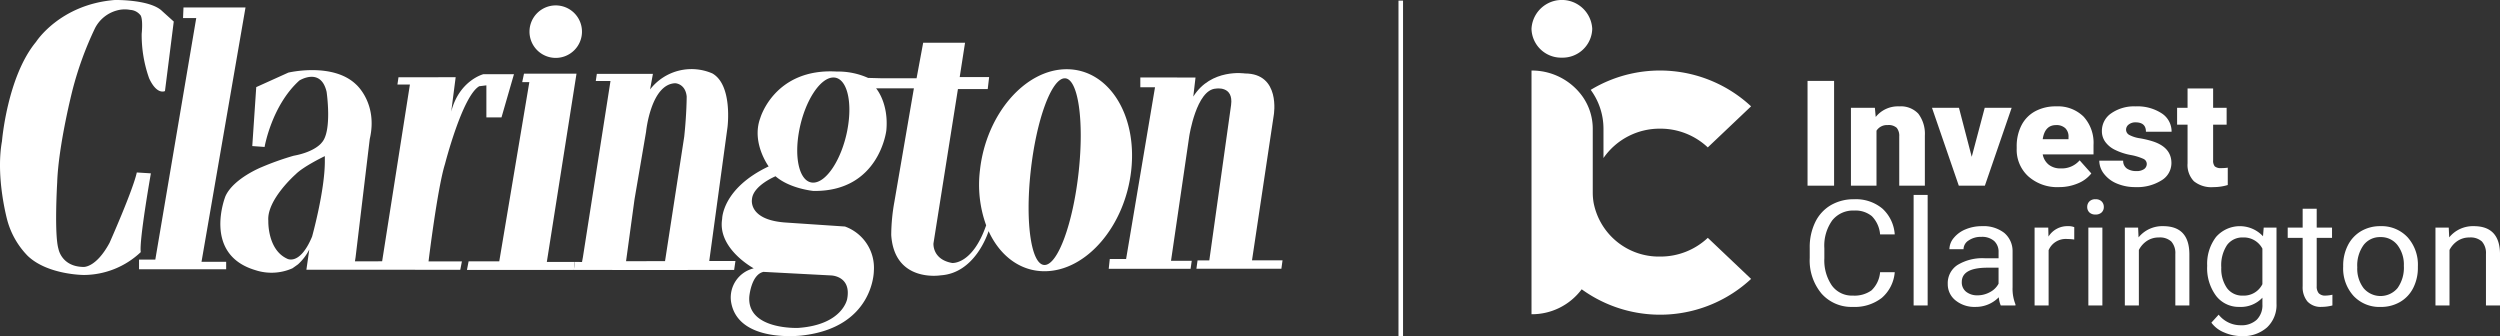
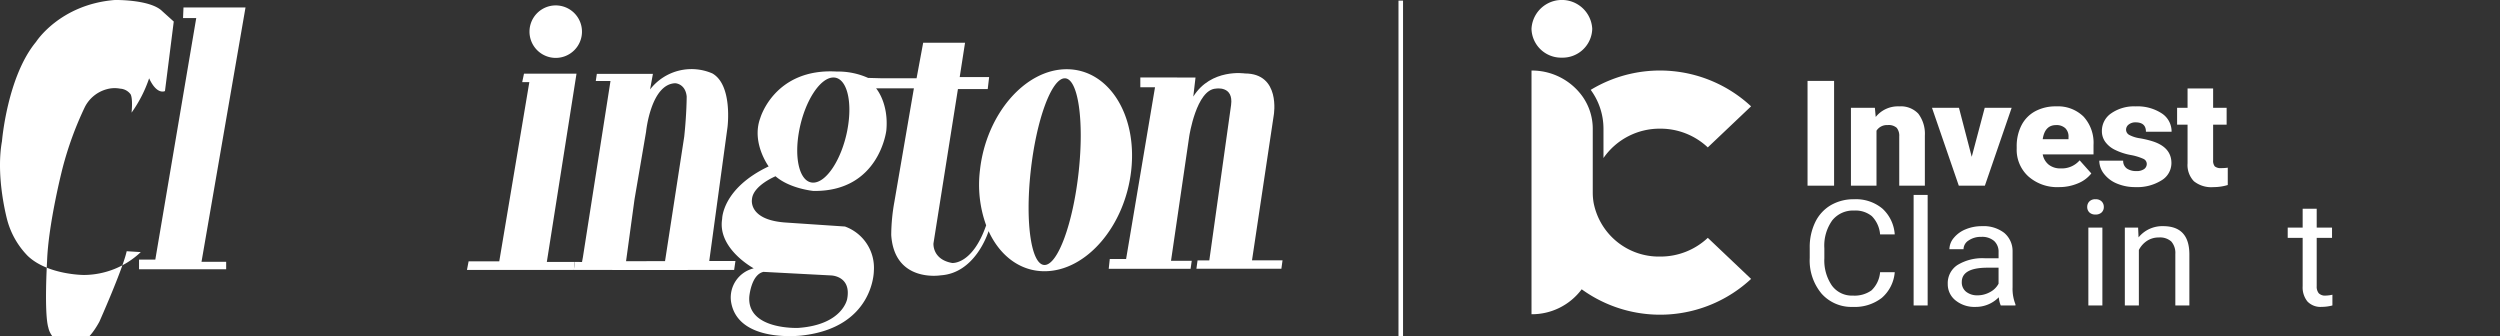
<svg xmlns="http://www.w3.org/2000/svg" width="475.64" height="63.948" viewBox="0 0 475.64 63.948">
  <rect x="0" y="0" width="475.64" height="63.948" fill="#333333" stroke="none" />
  <defs>
    <clipPath id="clip-path">
      <rect id="Rectangle_421" data-name="Rectangle 421" width="475.64" height="63.948" fill="none" />
    </clipPath>
  </defs>
  <g id="Group_370" data-name="Group 370" transform="translate(0 0)">
    <rect id="Rectangle_418" data-name="Rectangle 418" width="0.866" height="63.83" transform="translate(266.071 0.118)" fill="#fff" />
    <g id="Group_369" data-name="Group 369" transform="translate(0 0)">
      <g id="Group_368" data-name="Group 368" clip-path="url(#clip-path)">
        <path id="Path_31712" data-name="Path 31712" d="M174.319,18.683v5.585A12.992,12.992,0,0,1,185.1,18.683a13.131,13.131,0,0,1,9.066,3.564l8.235-7.814A25.449,25.449,0,0,0,171.889,11.3a12.474,12.474,0,0,1,2.43,7.379" transform="translate(130.752 5.797)" fill="#fff" />
        <path id="Path_31713" data-name="Path 31713" d="M207.269,47.265l-8.233-7.814a13.135,13.135,0,0,1-9.067,3.564,12.639,12.639,0,0,1-12.658-10.231,11.5,11.5,0,0,1-.164-1.935V18.683a10.631,10.631,0,0,0-2.053-6.266,11.83,11.83,0,0,0-9.6-4.794V53.988a11.791,11.791,0,0,0,9.546-4.747,25.423,25.423,0,0,0,32.233-1.975" transform="translate(125.885 5.797)" fill="#fff" />
        <path id="Path_31714" data-name="Path 31714" d="M171.27,10.969a5.636,5.636,0,0,0,5.779-5.485,5.786,5.786,0,0,0-11.557,0,5.636,5.636,0,0,0,5.779,5.485" transform="translate(125.885 -0.001)" fill="#fff" />
        <path id="Path_31715" data-name="Path 31715" d="M211.73,35.413a7.2,7.2,0,0,1-2.46,4.881,8.345,8.345,0,0,1-5.506,1.718,7.577,7.577,0,0,1-5.965-2.534,9.835,9.835,0,0,1-2.243-6.775V30.786A10.837,10.837,0,0,1,196.6,25.9a7.533,7.533,0,0,1,2.965-3.24,8.61,8.61,0,0,1,4.444-1.129,7.846,7.846,0,0,1,5.367,1.773,7.269,7.269,0,0,1,2.352,4.909h-2.785a5.585,5.585,0,0,0-1.565-3.461,4.9,4.9,0,0,0-3.368-1.07,5.064,5.064,0,0,0-4.164,1.863,8.239,8.239,0,0,0-1.507,5.3v1.933a8.446,8.446,0,0,0,1.43,5.166,4.694,4.694,0,0,0,3.995,1.917,5.539,5.539,0,0,0,3.544-.993,5.4,5.4,0,0,0,1.636-3.456Z" transform="translate(148.755 16.377)" fill="#fff" />
        <rect id="Rectangle_419" data-name="Rectangle 419" width="2.669" height="21.03" transform="translate(364.078 37.085)" fill="#fff" />
        <path id="Path_31716" data-name="Path 31716" d="M216.126,37.6a4.9,4.9,0,0,0,2.382-.616,3.836,3.836,0,0,0,1.629-1.6V32.339h-2.092q-4.9,0-4.905,2.724a2.254,2.254,0,0,0,.836,1.863,3.341,3.341,0,0,0,2.15.671m4.43,1.93a5.03,5.03,0,0,1-.375-1.562,6.111,6.111,0,0,1-4.444,1.835,5.7,5.7,0,0,1-3.787-1.238,3.917,3.917,0,0,1-1.479-3.143,4.115,4.115,0,0,1,1.854-3.594,9.092,9.092,0,0,1,5.215-1.28h2.6V29.381a2.762,2.762,0,0,0-.836-2.115,3.469,3.469,0,0,0-2.467-.789,4.046,4.046,0,0,0-2.4.685,1.994,1.994,0,0,0-.965,1.657h-2.685a3.388,3.388,0,0,1,.829-2.143,5.65,5.65,0,0,1,2.25-1.636,7.937,7.937,0,0,1,3.125-.6,6.4,6.4,0,0,1,4.227,1.278,4.519,4.519,0,0,1,1.586,3.527v6.819a7.942,7.942,0,0,0,.549,3.245v.218Z" transform="translate(160.101 18.59)" fill="#fff" />
-         <path id="Path_31717" data-name="Path 31717" d="M227.4,26.985a8.488,8.488,0,0,0-1.313-.1,3.532,3.532,0,0,0-3.564,2.123V39.526h-2.669V24.712h2.6l.044,1.711a4.207,4.207,0,0,1,3.722-1.984,2.878,2.878,0,0,1,1.183.19Z" transform="translate(167.238 18.59)" fill="#fff" />
        <path id="Path_31718" data-name="Path 31718" d="M228.427,41.738h-2.669V26.924h2.669ZM225.541,23a1.467,1.467,0,0,1,.4-1.041,1.532,1.532,0,0,1,1.176-.426,1.557,1.557,0,0,1,1.183.426A1.45,1.45,0,0,1,228.7,23a1.4,1.4,0,0,1-.4,1.026,1.591,1.591,0,0,1-1.183.41,1.566,1.566,0,0,1-1.176-.41,1.419,1.419,0,0,1-.4-1.026" transform="translate(171.564 16.376)" fill="#fff" />
        <path id="Path_31719" data-name="Path 31719" d="M232.131,24.713l.086,1.861a5.812,5.812,0,0,1,4.675-2.136q4.952,0,4.993,5.3v9.789h-2.671v-9.8a3.3,3.3,0,0,0-.771-2.37,3.2,3.2,0,0,0-2.359-.764,4,4,0,0,0-2.278.655,4.552,4.552,0,0,0-1.53,1.725V39.527h-2.669V24.713Z" transform="translate(174.656 18.589)" fill="#fff" />
-         <path id="Path_31720" data-name="Path 31720" d="M241.189,32.284a6.388,6.388,0,0,0,1.083,3.937,3.575,3.575,0,0,0,3.028,1.43,3.933,3.933,0,0,0,3.708-2.174V28.711a3.985,3.985,0,0,0-3.678-2.122,3.612,3.612,0,0,0-3.044,1.437,6.942,6.942,0,0,0-1.1,4.257M238.506,32a8.4,8.4,0,0,1,1.688-5.511,6.021,6.021,0,0,1,8.93-.13l.132-1.643h2.437V39.171a5.856,5.856,0,0,1-1.8,4.53,6.834,6.834,0,0,1-4.826,1.659,8.408,8.408,0,0,1-3.3-.685A5.66,5.66,0,0,1,239.3,42.8l1.386-1.521a5.314,5.314,0,0,0,4.2,2.012,4.216,4.216,0,0,0,3.037-1.041,3.856,3.856,0,0,0,1.088-2.93V38.048a5.617,5.617,0,0,1-4.37,1.752,5.432,5.432,0,0,1-4.437-2.093,8.827,8.827,0,0,1-1.7-5.71" transform="translate(181.426 18.589)" fill="#fff" />
        <path id="Path_31721" data-name="Path 31721" d="M252.721,22.556v3.587h2.916V28.1h-2.916v9.2a1.988,1.988,0,0,0,.389,1.336,1.693,1.693,0,0,0,1.328.445,6.723,6.723,0,0,0,1.271-.166v2.042a8.2,8.2,0,0,1-2.051.271,3.417,3.417,0,0,1-2.7-1.025,4.263,4.263,0,0,1-.909-2.916V28.1h-2.844V26.143h2.844V22.556Z" transform="translate(188.046 17.157)" fill="#fff" />
-         <path id="Path_31722" data-name="Path 31722" d="M255.882,32.284a6.111,6.111,0,0,0,1.206,3.956,4.222,4.222,0,0,0,6.456-.019,6.68,6.68,0,0,0,1.2-4.238,6.1,6.1,0,0,0-1.218-3.949,3.954,3.954,0,0,0-3.241-1.514,3.908,3.908,0,0,0-3.187,1.493,6.622,6.622,0,0,0-1.213,4.271m-2.683-.3a8.392,8.392,0,0,1,.9-3.916,6.513,6.513,0,0,1,2.511-2.683,7.112,7.112,0,0,1,3.671-.945,6.752,6.752,0,0,1,5.159,2.1,7.8,7.8,0,0,1,1.97,5.573v.178a8.431,8.431,0,0,1-.873,3.881,6.409,6.409,0,0,1-2.495,2.678,7.2,7.2,0,0,1-3.731.958,6.736,6.736,0,0,1-5.143-2.1,7.763,7.763,0,0,1-1.97-5.544Z" transform="translate(192.603 18.589)" fill="#fff" />
-         <path id="Path_31723" data-name="Path 31723" d="M265.7,24.713l.086,1.861a5.812,5.812,0,0,1,4.675-2.136q4.949,0,4.993,5.3v9.789H272.78v-9.8a3.3,3.3,0,0,0-.771-2.37,3.2,3.2,0,0,0-2.359-.764,4,4,0,0,0-2.278.655,4.552,4.552,0,0,0-1.53,1.725V39.527h-2.669V24.713Z" transform="translate(200.189 18.589)" fill="#fff" />
        <rect id="Rectangle_420" data-name="Rectangle 420" width="5.05" height="19.934" transform="translate(343.896 15.392)" fill="#fff" />
        <path id="Path_31724" data-name="Path 31724" d="M204.566,11.77l.158,1.74a5.406,5.406,0,0,1,4.46-2.014,4.574,4.574,0,0,1,3.641,1.384,6.345,6.345,0,0,1,1.25,4.162v9.543H209.2V17.233a2.41,2.41,0,0,0-.475-1.65,2.272,2.272,0,0,0-1.731-.528,2.351,2.351,0,0,0-2.122,1.069v10.46h-4.861V11.77Z" transform="translate(152.142 8.743)" fill="#fff" />
        <path id="Path_31725" data-name="Path 31725" d="M216.328,20.975,218.8,11.65h5.124l-5.094,14.814h-4.963L208.768,11.65H213.9Z" transform="translate(158.805 8.861)" fill="#fff" />
        <path id="Path_31726" data-name="Path 31726" d="M225.411,15.057q-2.137,0-2.541,2.682h4.907v-.356a2.219,2.219,0,0,0-.592-1.717,2.429,2.429,0,0,0-1.775-.609m.548,11.8a8.271,8.271,0,0,1-5.814-2.034,6.833,6.833,0,0,1-2.224-5.291v-.384a8.683,8.683,0,0,1,.889-4.011,6.282,6.282,0,0,1,2.59-2.69,8.133,8.133,0,0,1,4.039-.953,6.947,6.947,0,0,1,5.194,1.939,7.375,7.375,0,0,1,1.905,5.4v1.794H222.87a3.274,3.274,0,0,0,1.141,1.958,3.513,3.513,0,0,0,2.28.711,4.466,4.466,0,0,0,3.606-1.534l2.222,2.493a6.175,6.175,0,0,1-2.576,1.9,9.1,9.1,0,0,1-3.585.7" transform="translate(165.768 8.743)" fill="#fff" />
        <path id="Path_31727" data-name="Path 31727" d="M235.878,22.42a1.065,1.065,0,0,0-.65-.945,10.4,10.4,0,0,0-2.467-.739,11.56,11.56,0,0,1-3-1.005,4.936,4.936,0,0,1-1.8-1.514,3.469,3.469,0,0,1-.62-2.039,4.029,4.029,0,0,1,1.773-3.361,7.592,7.592,0,0,1,4.646-1.321,8.425,8.425,0,0,1,4.965,1.328,4.1,4.1,0,0,1,1.875,3.491H235.72q0-1.78-1.977-1.78a2.022,2.022,0,0,0-1.284.4,1.227,1.227,0,0,0-.519,1.007,1.142,1.142,0,0,0,.636,1,6.2,6.2,0,0,0,2.027.629,18.114,18.114,0,0,1,2.446.59q3.521,1.149,3.52,4.12a3.832,3.832,0,0,1-1.9,3.3,8.662,8.662,0,0,1-4.914,1.273,8.887,8.887,0,0,1-3.578-.683,5.923,5.923,0,0,1-2.453-1.863,4.076,4.076,0,0,1-.88-2.477h4.544a1.752,1.752,0,0,0,.722,1.5,3.085,3.085,0,0,0,1.775.472,2.423,2.423,0,0,0,1.495-.384,1.2,1.2,0,0,0,.5-1" transform="translate(172.557 8.743)" fill="#fff" />
        <path id="Path_31728" data-name="Path 31728" d="M242.108,9.559v3.683h2.569v3.2h-2.569v6.777a1.679,1.679,0,0,0,.317,1.166,1.77,1.77,0,0,0,1.255.327,7.545,7.545,0,0,0,1.213-.083v3.3a9.4,9.4,0,0,1-2.741.4,5.269,5.269,0,0,1-3.708-1.123,4.455,4.455,0,0,1-1.2-3.409V16.445h-1.991v-3.2h1.991V9.559Z" transform="translate(178.953 7.271)" fill="#fff" />
        <path id="Path_31729" data-name="Path 31729" d="M62.214,10.571a4.993,4.993,0,1,0-5-5,4.995,4.995,0,0,0,5,5" transform="translate(43.525 0.444)" fill="#fff" />
-         <path id="Path_31730" data-name="Path 31730" d="M26.782,47.964c-.335-2.176,1.924-14.983,1.924-14.983l-2.678-.167c-.754,3.433-5.189,13.393-5.189,13.393-2.62,4.842-5,4.58-5,4.58-4.136-.076-4.71-3.409-4.71-3.409-.836-2.761-.25-12.638-.25-12.638.232-7.136,2.93-17.663,2.93-17.663a64.393,64.393,0,0,1,4.27-11.719,6.613,6.613,0,0,1,4.1-3.349,5.565,5.565,0,0,1,2.6-.125,2.665,2.665,0,0,1,1.995,1.078c.465.9.181,3.486.181,3.486A24.7,24.7,0,0,0,28.372,14.9c1.507,3.263,3.014,2.426,3.014,2.426L33.058,4.1,30.866,2.125C28.609-.129,21.843,0,21.843,0,11.379.838,6.856,7.97,6.856,7.97,1.375,14.569.375,26.87.375,26.87-.88,33.817,1.419,42.022,1.419,42.022A15.527,15.527,0,0,0,5.27,48.683c3.808,3.636,10.714,3.634,10.714,3.634a15.873,15.873,0,0,0,10.8-4.352" transform="translate(0 -0.001)" fill="#fff" />
+         <path id="Path_31730" data-name="Path 31730" d="M26.782,47.964l-2.678-.167c-.754,3.433-5.189,13.393-5.189,13.393-2.62,4.842-5,4.58-5,4.58-4.136-.076-4.71-3.409-4.71-3.409-.836-2.761-.25-12.638-.25-12.638.232-7.136,2.93-17.663,2.93-17.663a64.393,64.393,0,0,1,4.27-11.719,6.613,6.613,0,0,1,4.1-3.349,5.565,5.565,0,0,1,2.6-.125,2.665,2.665,0,0,1,1.995,1.078c.465.9.181,3.486.181,3.486A24.7,24.7,0,0,0,28.372,14.9c1.507,3.263,3.014,2.426,3.014,2.426L33.058,4.1,30.866,2.125C28.609-.129,21.843,0,21.843,0,11.379.838,6.856,7.97,6.856,7.97,1.375,14.569.375,26.87.375,26.87-.88,33.817,1.419,42.022,1.419,42.022A15.527,15.527,0,0,0,5.27,48.683c3.808,3.636,10.714,3.634,10.714,3.634a15.873,15.873,0,0,0,10.8-4.352" transform="translate(0 -0.001)" fill="#fff" />
        <path id="Path_31731" data-name="Path 31731" d="M35.281.809h-11.8l-.085,2.009h2.511L18.121,48.772h-3.1v1.843H31.6V49.193H26.91Z" transform="translate(11.429 0.615)" fill="#fff" />
-         <path id="Path_31732" data-name="Path 31732" d="M43.689,24.944c0,5.61-2.428,14.313-2.428,14.313-2.359,5.643-4.77,4.187-4.77,4.187-3.756-1.745-3.553-7.185-3.553-7.185-.336-4.02,5.226-8.886,5.226-8.886,1.495-1.505,5.525-3.433,5.525-3.433Zm19.73,19.028s1.692-13.966,3.132-18.536c0,0,3.3-12.93,6.516-14.793l1.356-.167v6.094H77.3l2.37-8.21H73.83s-4.571,1.185-6.094,7.11l.845-6.543L57.7,8.941l-.2,1.382h2.373L54.591,43.947l-2.44.012H49.416l.118-.752,2.7-22.519c1.59-6.779-2.6-10.379-2.6-10.379C45.2,6.041,36.748,8.05,36.748,8.05l-6.11,2.761-.754,11.217,2.343.167s1.338-7.868,6.613-12.638c0,0,4.1-2.6,5.189,2.174,0,0,1.088,7.451-.921,9.627,0,0-1.188,1.745-5.356,2.511a52.956,52.956,0,0,0-6.111,2.176s-5.333,2.137-6.863,5.523c0,0-4.437,11.052,5.692,14.064a9.822,9.822,0,0,0,7.06-.352l1.046-.743A9.679,9.679,0,0,0,40.733,41.7l-.553,3.852H51.9l17.554.019.315-1.6H63.419Z" transform="translate(18.113 5.763)" fill="#fff" />
        <path id="Path_31733" data-name="Path 31733" d="M65.656,43.776,71.3,7.962H61.31L60.97,9.57h1.356l-5.72,34.088H50.774L50.459,45.3H70.8l.169-1.525Z" transform="translate(38.383 6.056)" fill="#fff" />
        <path id="Path_31734" data-name="Path 31734" d="M83.009,20.318l-3.653,23.69L75.834,44v.021H71.941l1.608-11.765,2.2-12.865s.891-9.062,5.548-9.233c0,0,1.93.056,2.18,2.525,0,0,0,3.245-.468,7.64m9.745,23.649H87.77L91.24,18.54s1.037-8.016-2.877-10.247a9.958,9.958,0,0,0-11.851,3.046l.539-2.967-10.67.005-.2,1.354H68.98L63.731,43.255l-.169.912-1.356-.014-.2,1.525,13.823.012,16.675-.012Z" transform="translate(47.17 5.679)" fill="#fff" />
        <path id="Path_31735" data-name="Path 31735" d="M145.906,29.142c-1.062,9.807-3.969,17.758-6.493,17.758s-3.71-7.951-2.648-17.758,3.97-17.758,6.493-17.758,3.71,7.949,2.648,17.758m-44.013-7.911c-1.063,5.523-3.97,10-6.5,10s-3.71-4.476-2.646-10,3.969-10,6.493-10,3.708,4.476,2.648,10M85.944,48.212l12.865.678s3.893.083,3.048,4.484c0,0-.847,4.909-9.312,5.5,0,0-9.733.424-9.31-5.925,0,0,.34-4.233,2.71-4.74M143.62,9.657c-7.948,0-15.336,8.6-16.5,19.213A22.7,22.7,0,0,0,128.3,39.356c-2.622,7.543-6.472,7.162-6.472,7.162-3.808-.676-3.553-3.722-3.553-3.722l4.655-29.366H128.6l.268-2.287h-5.6l1.016-6.522h-7.967l-1.254,6.75H108.2l-2.366-.063a13.947,13.947,0,0,0-5.951-1.21c-11.837-.688-14.552,8.835-14.552,8.835-1.75,4.683,1.588,9.212,1.588,9.212-8.869,4.21-8.847,9.994-8.847,9.994-.931,5.671,6.009,9.4,6.009,9.4a5.7,5.7,0,0,0-4.317,6.347c1.269,7.957,13.46,6.434,13.46,6.434,13.71-1.525,13.71-12.274,13.71-12.274a8.346,8.346,0,0,0-5.5-8.464l-11.341-.762c-7.111-.507-6.349-4.4-6.349-4.4.169-2.625,4.486-4.4,4.486-4.4,2.708,2.368,7.2,2.792,7.2,2.792,12.545.176,13.879-11.513,13.879-11.513.481-5.111-1.85-7.893-1.949-8.008h7.191l-3.719,21.635a36.629,36.629,0,0,0-.592,6.264c.592,9.14,9.395,7.68,9.395,7.68,6.444-.4,8.913-7.729,9.129-8.411,2.118,4.632,5.953,7.629,10.638,7.629,7.946,0,15.334-8.6,16.5-19.216S151.566,9.657,143.62,9.657" transform="translate(59.322 3.514)" fill="#fff" />
        <path id="Path_31736" data-name="Path 31736" d="M147.065,43.52l4.148-27.678s1.352-7.87-5.5-7.87c0,0-6.432-1.018-9.819,4.4l.423-3.629-10.5-.011V10.6h2.794l-5.5,32.671h-3.106l-.2,1.861h15.575l.22-1.523h-3.944l3.47-23.7s1.354-8.888,5.078-9.057c0,0,3.386-.592,2.879,3.13L138.94,43.536h-2.234l-.22,1.592h16.167l.22-1.608Z" transform="translate(91.137 6.006)" fill="#fff" />
      </g>
    </g>
  </g>
</svg>